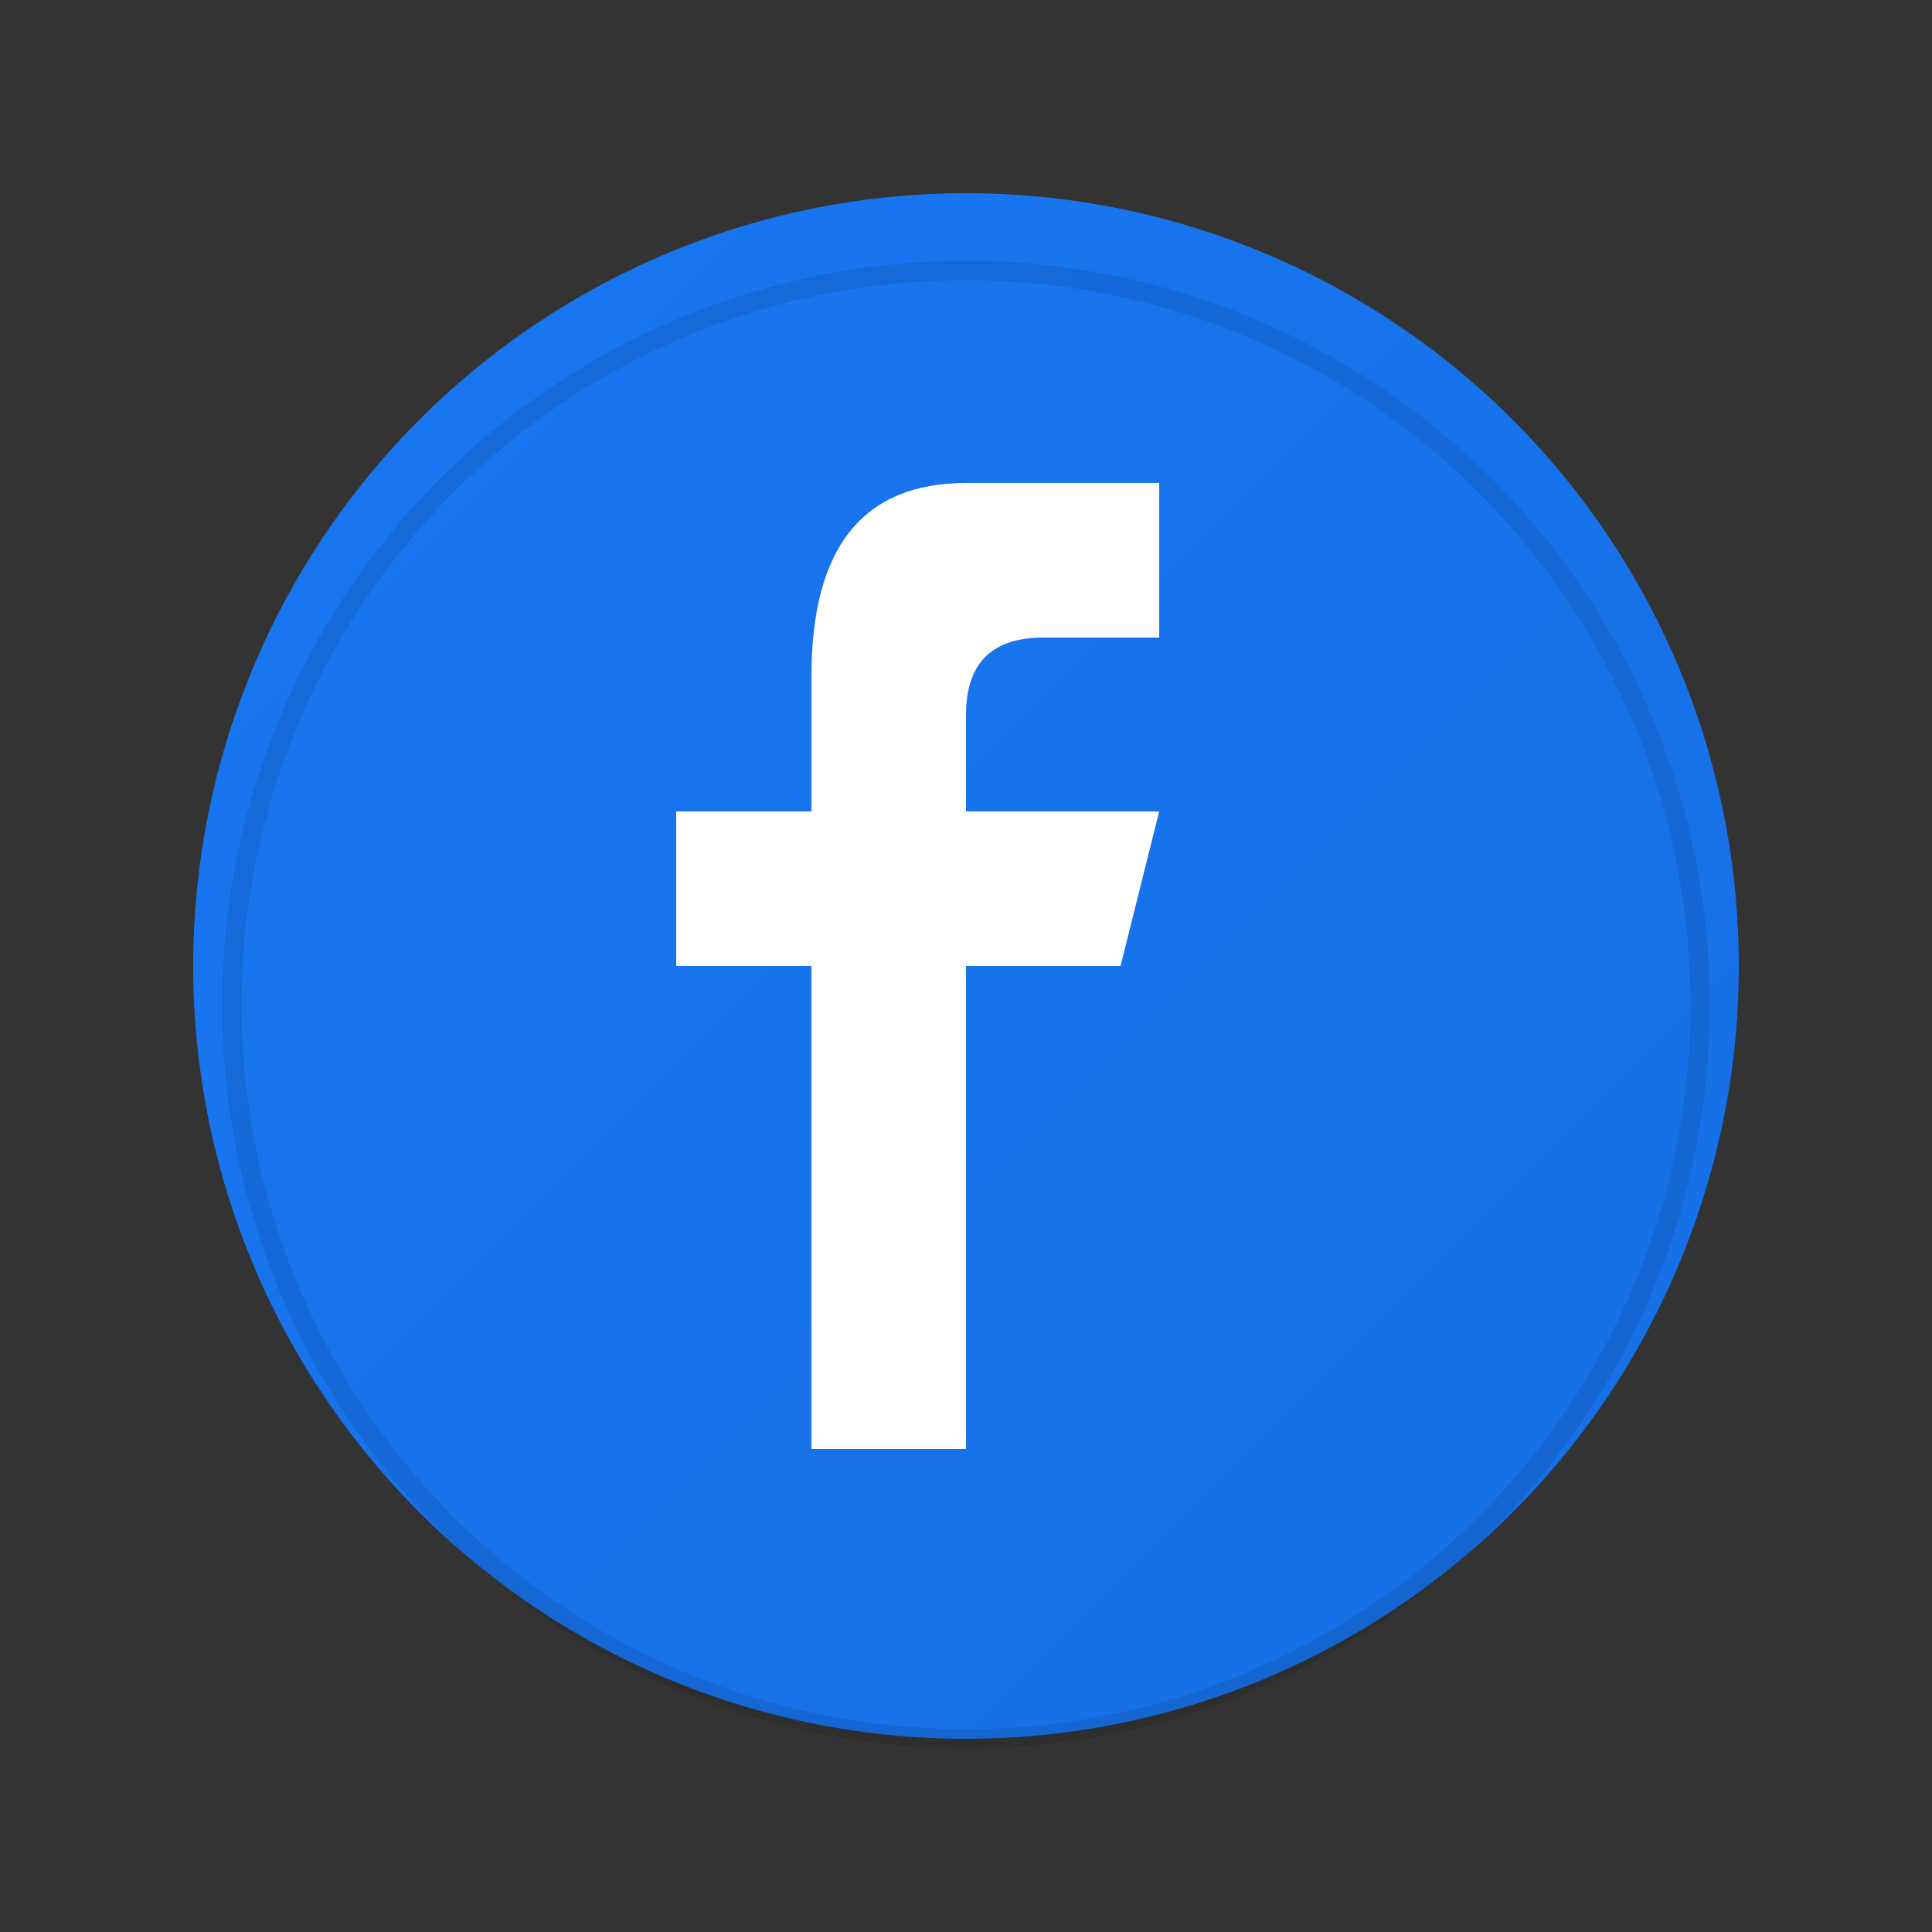
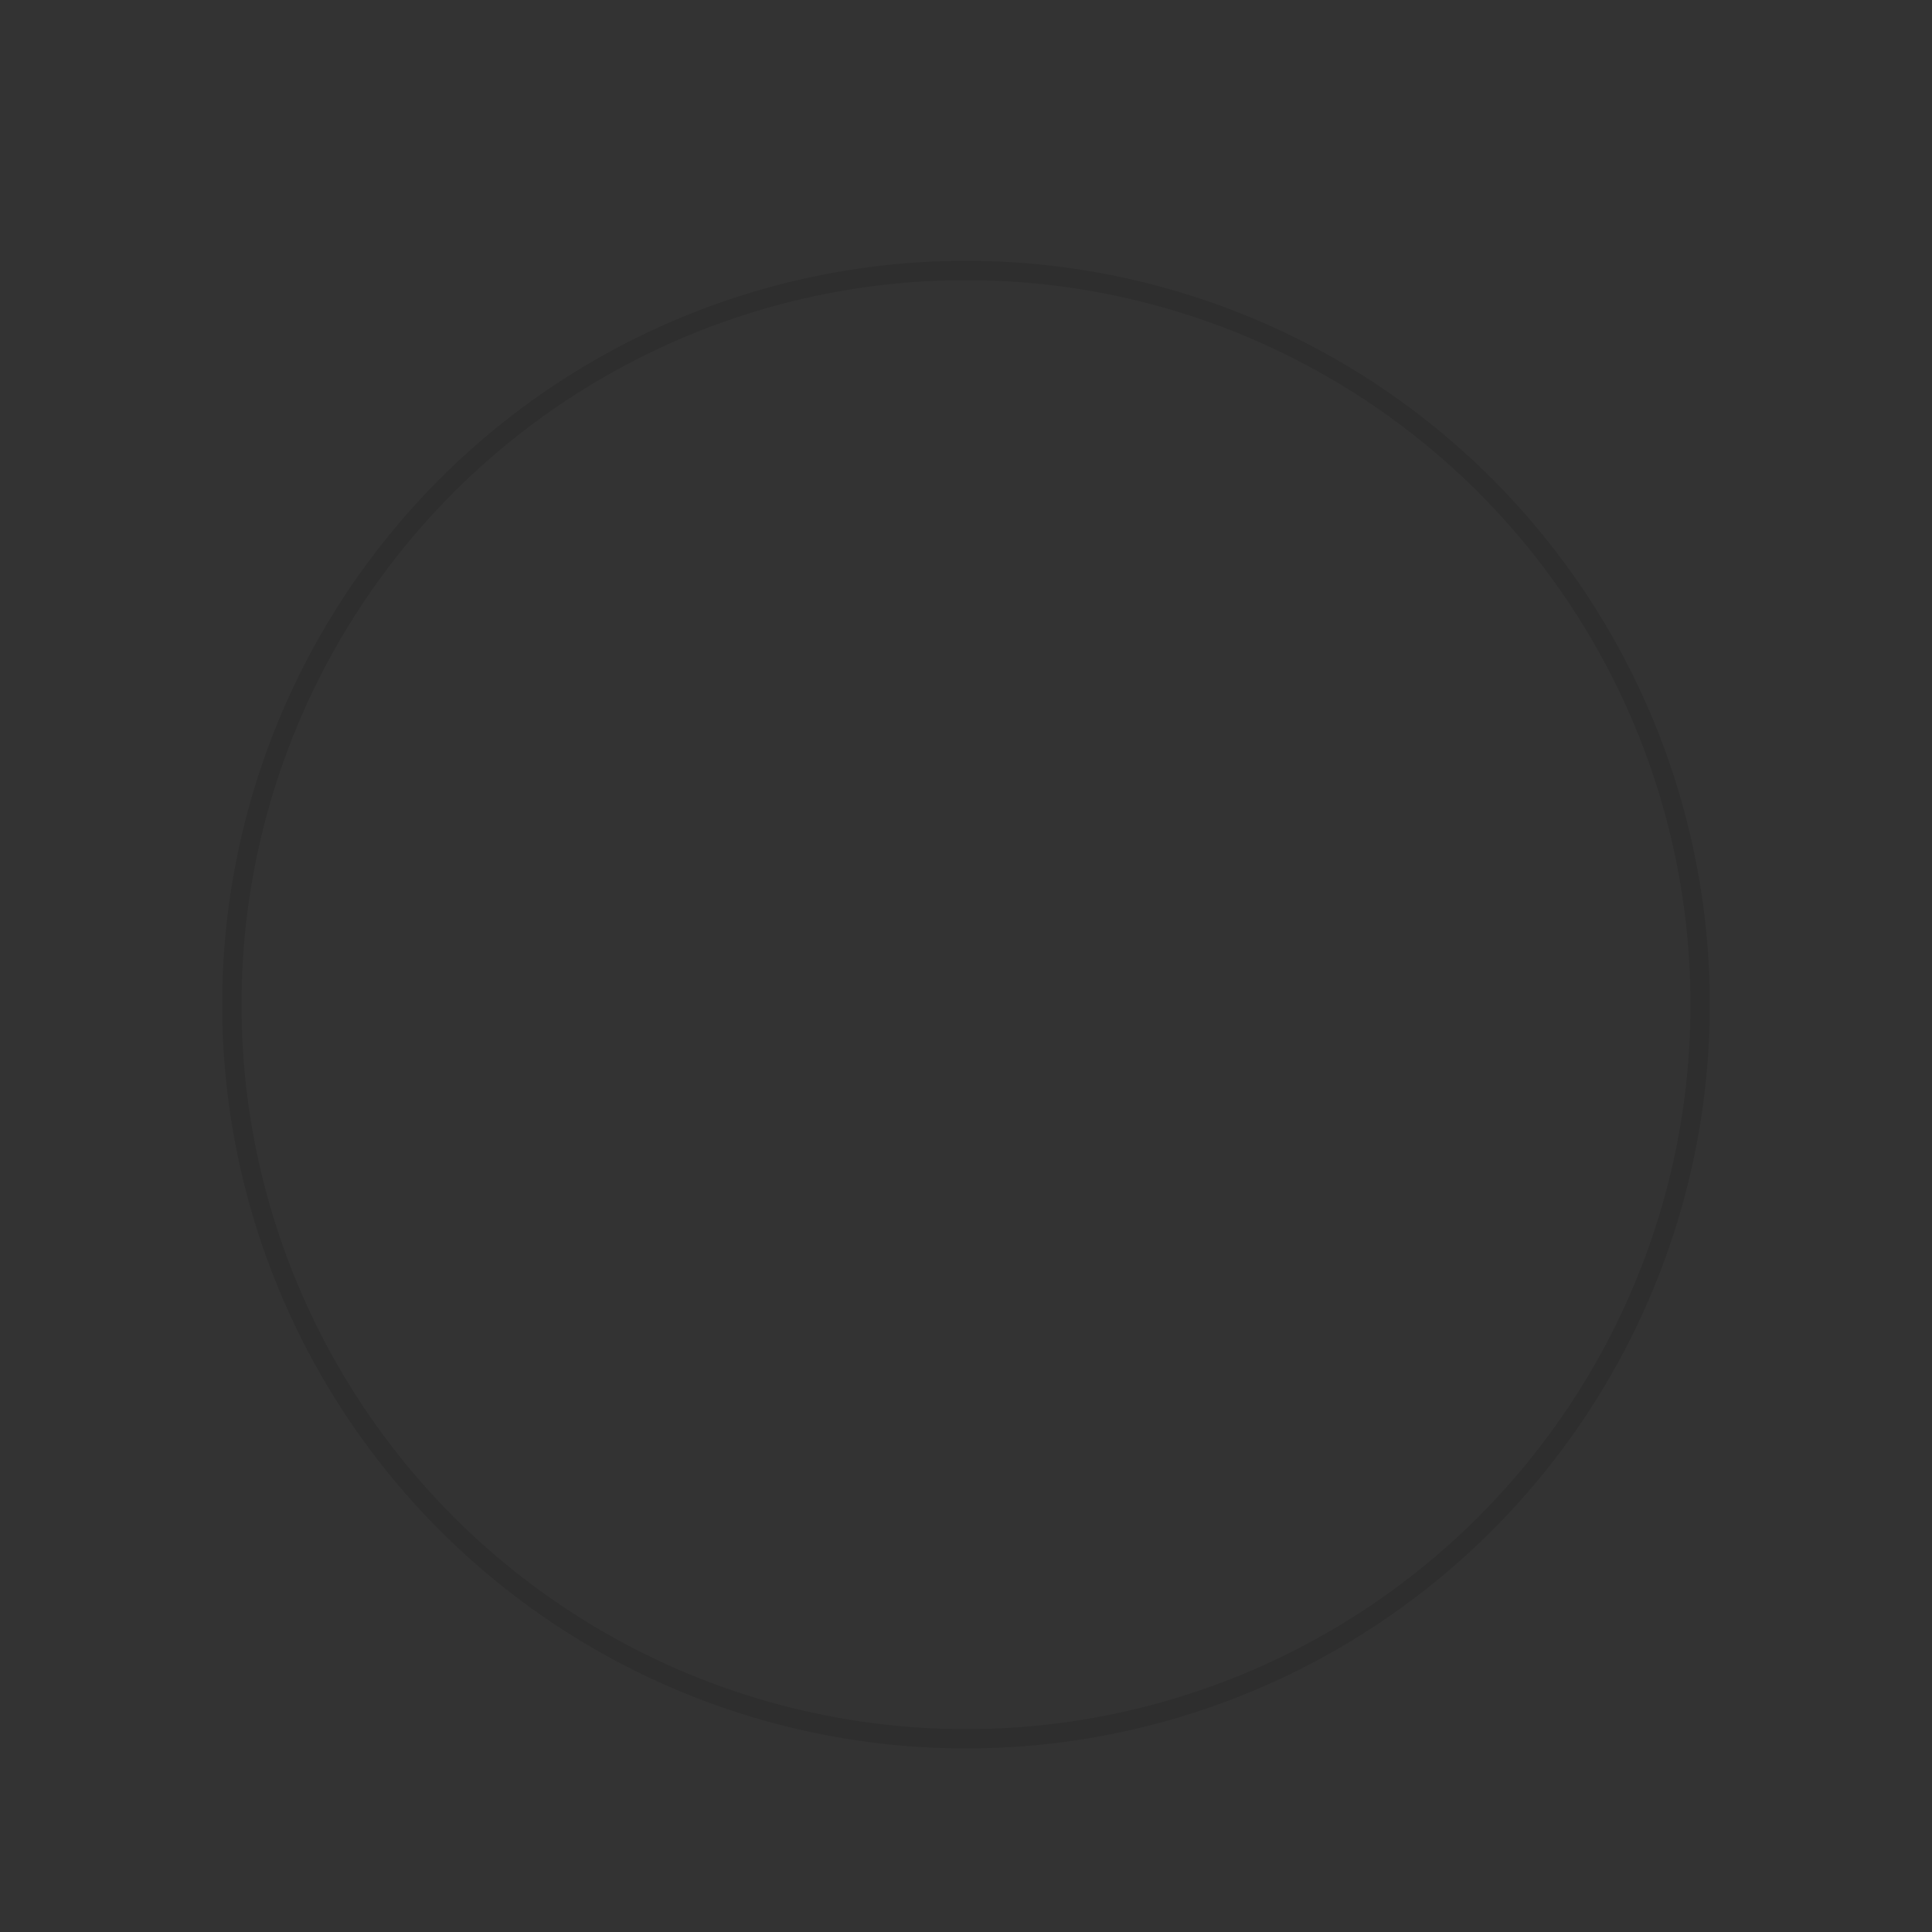
<svg xmlns="http://www.w3.org/2000/svg" viewBox="0 0 100 100" width="100" height="100">
  <rect x="0" y="0" width="100" height="100" fill="#333333" stroke="none" />
  <defs>
    <linearGradient id="facebookGradient" x1="0%" y1="0%" x2="100%" y2="100%">
      <stop offset="0%" style="stop-color:#1877f2" />
      <stop offset="100%" style="stop-color:#166fe5" />
    </linearGradient>
  </defs>
-   <circle cx="50" cy="50" r="40" fill="url(#facebookGradient)" />
-   <path d="M 58 25 L 50 25 Q 42 25 42 35 L 42 42 L 35 42 L 35 50 L 42 50 L 42 75 L 50 75 L 50 50 L 58 50 L 60 42 L 50 42 L 50 37 Q 50 33 54 33 L 60 33 L 60 25 L 58 25 Z" fill="white" />
  <circle cx="50" cy="52" r="38" fill="none" stroke="rgba(0,0,0,0.1)" stroke-width="1" />
</svg>